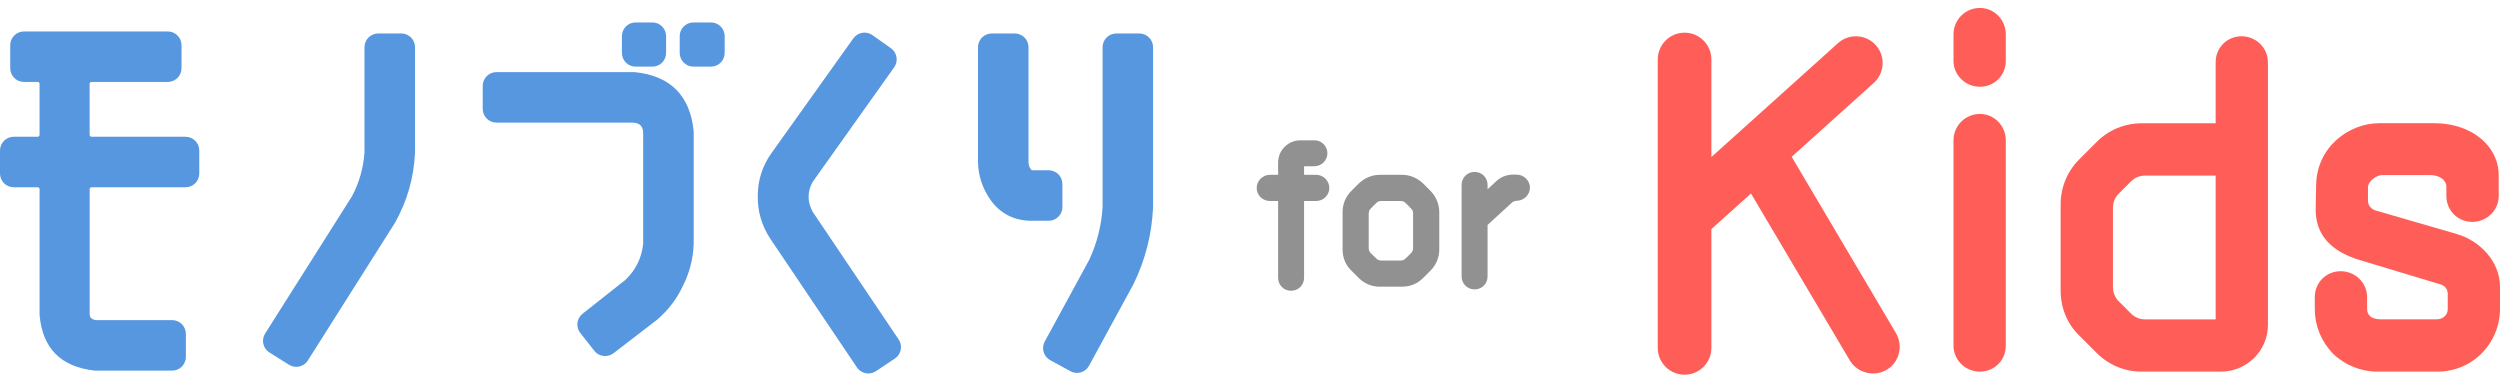
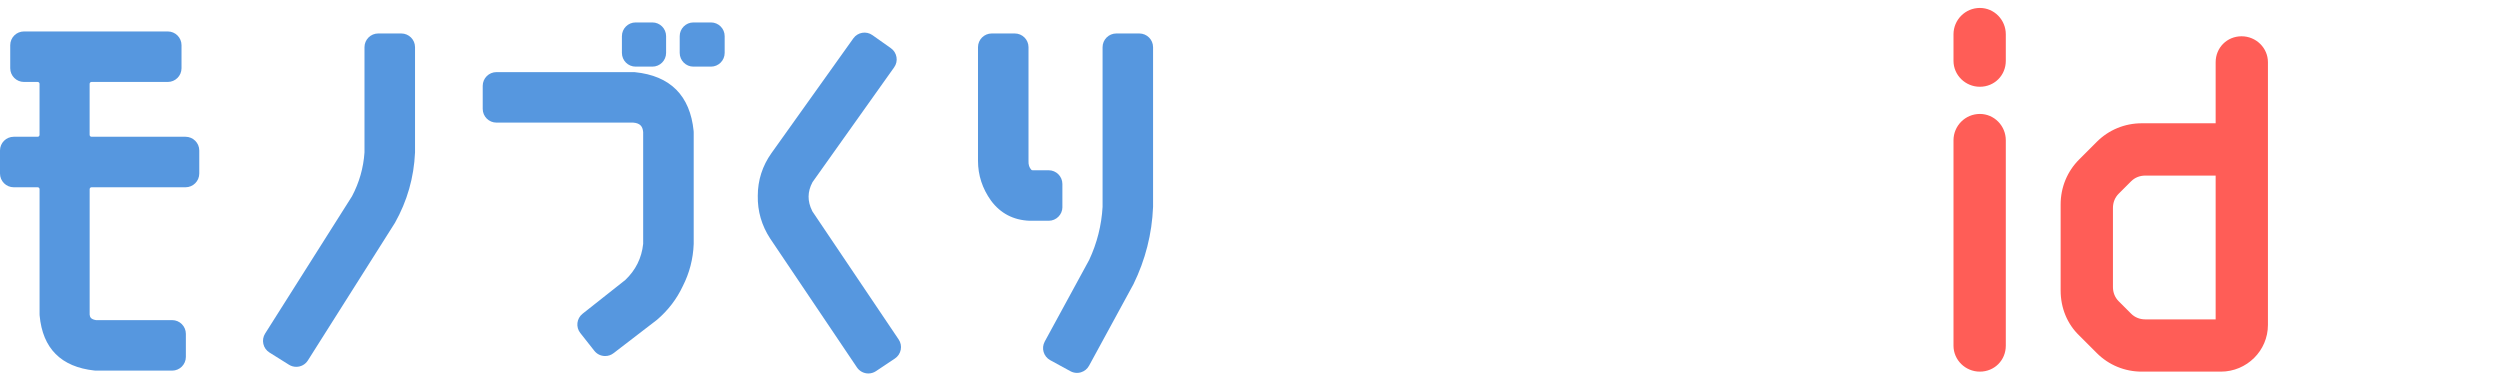
<svg xmlns="http://www.w3.org/2000/svg" width="196" height="30" viewBox="0 0 196 30" fill="none">
  <path d="M14.545 10.722H7.174C7.095 10.722 7.027 10.657 7.027 10.575V6.572C7.027 6.493 7.092 6.425 7.174 6.425H13.155C13.748 6.425 14.231 5.942 14.231 5.349V3.541C14.231 2.949 13.748 2.466 13.155 2.466H1.878C1.285 2.466 0.802 2.949 0.802 3.541V5.349C0.802 5.942 1.285 6.425 1.878 6.425H2.954C3.033 6.425 3.1 6.49 3.1 6.572V10.575C3.1 10.655 3.035 10.722 2.954 10.722H1.076C0.483 10.722 0 11.205 0 11.798V13.606C0 14.198 0.483 14.682 1.076 14.682H2.956C3.035 14.682 3.102 14.747 3.102 14.828V24.632C3.102 24.667 3.102 24.704 3.107 24.741C3.344 27.318 4.789 28.768 7.408 29.05C7.448 29.054 7.49 29.057 7.529 29.057H13.496C14.089 29.057 14.572 28.573 14.572 27.981V26.173C14.572 25.58 14.089 25.097 13.496 25.097H7.527C7.139 25.034 7.048 24.878 7.029 24.665V14.828C7.029 14.749 7.095 14.682 7.176 14.682H14.547C15.139 14.682 15.623 14.198 15.623 13.606V11.798C15.623 11.205 15.139 10.722 14.547 10.722H14.545Z" fill="#5697DF" />
  <path d="M31.459 2.624H29.651C29.059 2.624 28.576 3.107 28.576 3.699V11.954C28.494 13.162 28.164 14.319 27.595 15.39L20.786 26.149C20.633 26.393 20.582 26.682 20.647 26.963C20.709 27.244 20.879 27.483 21.125 27.637L22.657 28.596C22.826 28.703 23.024 28.759 23.226 28.759C23.598 28.759 23.937 28.573 24.137 28.259L30.964 17.47C31.924 15.764 32.452 13.915 32.538 11.958V3.699C32.538 3.107 32.054 2.624 31.462 2.624H31.459Z" fill="#5697DF" />
  <path d="M51.147 1.759H49.834C49.239 1.759 48.758 2.241 48.758 2.835V4.148C48.758 4.742 49.239 5.224 49.834 5.224H51.147C51.741 5.224 52.222 4.742 52.222 4.148V2.835C52.222 2.241 51.741 1.759 51.147 1.759Z" fill="#5697DF" />
  <path d="M49.769 5.658C49.729 5.654 49.69 5.654 49.65 5.654H38.921C38.328 5.654 37.845 6.137 37.845 6.73V8.538C37.845 9.13 38.328 9.613 38.921 9.613H49.645C50.157 9.655 50.384 9.876 50.424 10.355V19.095C50.424 19.095 50.424 19.113 50.424 19.12C50.308 20.231 49.834 21.184 49.02 21.953L45.672 24.599C45.207 24.967 45.128 25.643 45.495 26.108L46.599 27.507C46.803 27.765 47.112 27.913 47.445 27.913C47.684 27.913 47.91 27.837 48.098 27.692L51.502 25.078C52.373 24.337 53.057 23.445 53.531 22.431C54.053 21.407 54.342 20.3 54.386 19.129V10.387C54.386 10.348 54.386 10.308 54.381 10.269C54.102 7.49 52.55 5.937 49.771 5.658H49.769Z" fill="#5697DF" />
  <path d="M55.738 1.759H54.365C53.771 1.759 53.289 2.241 53.289 2.835V4.148C53.289 4.742 53.771 5.224 54.365 5.224H55.738C56.333 5.224 56.814 4.742 56.814 4.148V2.835C56.814 2.241 56.333 1.759 55.738 1.759Z" fill="#5697DF" />
  <path d="M63.686 16.557C63.686 16.557 63.676 16.541 63.672 16.531C63.293 15.767 63.3 15.033 63.697 14.287C63.702 14.277 63.706 14.27 63.714 14.261L70.102 5.277C70.269 5.043 70.334 4.759 70.285 4.476C70.236 4.192 70.081 3.946 69.846 3.778L68.398 2.754C67.917 2.412 67.246 2.526 66.902 3.007L60.486 12C59.772 13.002 59.41 14.131 59.41 15.351C59.387 16.552 59.714 17.682 60.386 18.709L67.185 28.806C67.385 29.103 67.72 29.28 68.078 29.28C68.289 29.28 68.496 29.217 68.672 29.101L70.16 28.108C70.399 27.948 70.562 27.704 70.618 27.423C70.673 27.139 70.617 26.854 70.455 26.614L63.683 16.559L63.686 16.557Z" fill="#5697DF" />
  <path d="M83.291 16.232V14.424C83.291 13.831 82.808 13.348 82.215 13.348H80.956C80.907 13.348 80.875 13.332 80.861 13.315C80.693 13.139 80.621 12.916 80.635 12.609V3.699C80.635 3.107 80.152 2.624 79.559 2.624H77.751C77.159 2.624 76.675 3.107 76.675 3.699V12.609C76.675 13.733 77.017 14.782 77.696 15.73C78.439 16.731 79.457 17.261 80.726 17.308H82.218C82.81 17.308 83.294 16.824 83.294 16.232H83.291Z" fill="#5697DF" />
  <path d="M89.326 2.624H87.518C86.926 2.624 86.442 3.107 86.442 3.699V16.194V16.22C86.361 17.661 86.006 19.067 85.39 20.382L81.906 26.779C81.623 27.3 81.816 27.953 82.334 28.236L83.921 29.103C84.079 29.189 84.258 29.235 84.435 29.235C84.537 29.235 84.639 29.222 84.739 29.191C85.016 29.11 85.243 28.926 85.38 28.675L88.868 22.271C89.798 20.368 90.314 18.337 90.4 16.225V3.699C90.4 3.107 89.916 2.624 89.324 2.624H89.326Z" fill="#5697DF" />
-   <path d="M103.185 13.706H102.239V13.036H103.034C103.604 13.036 104.068 12.581 104.068 12.018C104.068 11.742 103.954 11.475 103.755 11.282C103.557 11.091 103.294 10.991 103.034 11.001H101.947C100.985 11.001 100.204 11.781 100.204 12.744V13.706H99.56C98.991 13.706 98.526 14.168 98.526 14.74C98.526 15.311 98.989 15.758 99.56 15.758H100.204V21.778C100.204 22.35 100.65 22.796 101.222 22.796C101.793 22.796 102.239 22.35 102.239 21.778V15.758H103.185C103.755 15.758 104.219 15.302 104.219 14.74C104.219 14.177 103.757 13.706 103.185 13.706Z" fill="#919191" />
-   <path d="M111.56 14.375C111.119 13.95 110.526 13.706 109.934 13.706H108.165C107.575 13.706 106.982 13.95 106.536 14.377L105.932 14.981C105.5 15.416 105.26 15.995 105.26 16.61V19.571C105.26 20.205 105.5 20.784 105.932 21.2L106.536 21.804C106.971 22.239 107.549 22.476 108.165 22.476H109.934C110.552 22.476 111.13 22.236 111.563 21.804L112.167 21.2C112.594 20.772 112.838 20.18 112.838 19.571V16.61C112.838 16.02 112.594 15.428 112.167 14.981L111.56 14.375ZM107.312 16.731C107.312 16.578 107.366 16.448 107.461 16.359C107.468 16.355 107.473 16.348 107.477 16.343C107.607 16.199 107.754 16.053 107.898 15.922C107.905 15.918 107.91 15.911 107.914 15.906C108 15.809 108.133 15.758 108.286 15.758H109.813C109.966 15.758 110.096 15.811 110.185 15.906C110.189 15.913 110.196 15.918 110.201 15.922C110.345 16.053 110.491 16.197 110.621 16.343C110.626 16.35 110.633 16.355 110.638 16.359C110.735 16.445 110.786 16.578 110.786 16.731V19.45C110.786 19.603 110.731 19.741 110.628 19.845C110.496 19.977 110.345 20.129 110.198 20.259C110.192 20.263 110.187 20.27 110.182 20.275C110.096 20.373 109.964 20.424 109.81 20.424H108.284C108.13 20.424 108 20.37 107.912 20.275C107.907 20.268 107.9 20.263 107.896 20.259C107.747 20.124 107.598 19.975 107.466 19.845C107.361 19.741 107.308 19.606 107.308 19.45V16.731H107.312Z" fill="#919191" />
-   <path d="M118.915 13.689H118.559C118.083 13.708 117.637 13.892 117.307 14.205L116.626 14.84V14.496C116.626 13.924 116.18 13.478 115.608 13.478C115.037 13.478 114.59 13.924 114.59 14.496V21.672C114.59 22.243 115.037 22.689 115.608 22.689C116.18 22.689 116.626 22.243 116.626 21.672V17.635L118.527 15.892C118.638 15.792 118.778 15.741 118.938 15.741C119.496 15.72 119.947 15.258 119.947 14.71C119.947 14.161 119.473 13.692 118.913 13.692L118.915 13.689Z" fill="#919191" />
-   <path d="M140.468 12.293L146.907 6.497C147.767 5.716 147.834 4.39 147.061 3.537C146.28 2.679 144.953 2.61 144.102 3.381L134.173 12.311V4.664C134.173 3.504 133.229 2.561 132.07 2.561C130.91 2.561 129.967 3.504 129.967 4.664V27.274C129.967 28.434 130.91 29.377 132.07 29.377C133.229 29.377 134.173 28.434 134.173 27.274V17.96L137.277 15.172L145.027 28.259C145.618 29.242 146.907 29.575 147.904 28.998C148.899 28.424 149.231 27.133 148.645 26.117L140.468 12.293Z" fill="#FF5D57" />
  <path d="M155.222 0.623C154.081 0.623 153.154 1.55 153.154 2.691V4.768C153.154 5.888 154.081 6.802 155.222 6.802C156.363 6.802 157.255 5.909 157.255 4.768V2.691C157.255 1.55 156.344 0.623 155.222 0.623Z" fill="#FF5D57" />
  <path d="M155.222 8.933C154.081 8.933 153.154 9.86 153.154 11.001V27.102C153.154 28.222 154.081 29.136 155.222 29.136C156.363 29.136 157.255 28.243 157.255 27.102V11.001C157.255 9.86 156.344 8.933 155.222 8.933Z" fill="#FF5D57" />
  <path d="M175.741 2.844C174.6 2.844 173.707 3.737 173.707 4.878V9.665H167.914C166.58 9.665 165.328 10.181 164.391 11.117L163.006 12.502C162.07 13.438 161.554 14.691 161.554 16.025V22.775C161.554 24.146 162.072 25.399 163.006 26.298L164.391 27.683C165.328 28.62 166.58 29.136 167.914 29.136H174.112C176.15 29.136 177.806 27.493 177.806 25.476V4.878C177.806 3.758 176.879 2.844 175.738 2.844H175.741ZM165.655 16.304C165.655 15.869 165.811 15.481 166.106 15.186L167.075 14.217C167.37 13.922 167.756 13.766 168.193 13.766H173.707V25.039H168.193C167.758 25.039 167.37 24.883 167.075 24.588L166.106 23.619C165.811 23.324 165.655 22.938 165.655 22.501V16.304Z" fill="#FF5D57" />
-   <path d="M192.649 18.358L186.217 16.492C185.878 16.378 185.648 16.078 185.648 15.744V14.705C185.648 14.182 186.345 13.724 186.765 13.724H190.504C191.253 13.724 191.796 14.108 191.796 14.635V15.363C191.796 16.503 192.689 17.396 193.83 17.396C194.971 17.396 195.898 16.485 195.898 15.363V13.773C195.914 12.811 195.528 11.881 194.815 11.156C193.867 10.192 192.447 9.66 190.818 9.66H186.524C184.146 9.66 181.583 11.549 181.583 14.598L181.548 16.438C181.548 18.381 182.722 19.715 185.039 20.4L191.369 22.304C191.687 22.41 191.903 22.696 191.903 23.017V24.23C191.903 24.455 191.817 24.66 191.675 24.778C191.664 24.788 191.655 24.797 191.645 24.809C191.536 24.941 191.276 25.036 191.027 25.036H186.596C186.34 25.036 185.945 24.934 185.838 24.809C185.829 24.797 185.82 24.788 185.808 24.778C185.666 24.66 185.58 24.453 185.58 24.23V23.296C185.58 22.176 184.653 21.263 183.512 21.263C182.371 21.263 181.479 22.155 181.479 23.296V24.23C181.479 25.529 181.981 26.765 182.901 27.72C183.849 28.634 185.088 29.136 186.387 29.136H191.095C192.407 29.136 193.634 28.631 194.548 27.718C195.461 26.805 196 25.543 196 24.23V22.499C196 20.412 194.313 18.839 192.647 18.363L192.649 18.358Z" fill="#FF5D57" />
</svg>